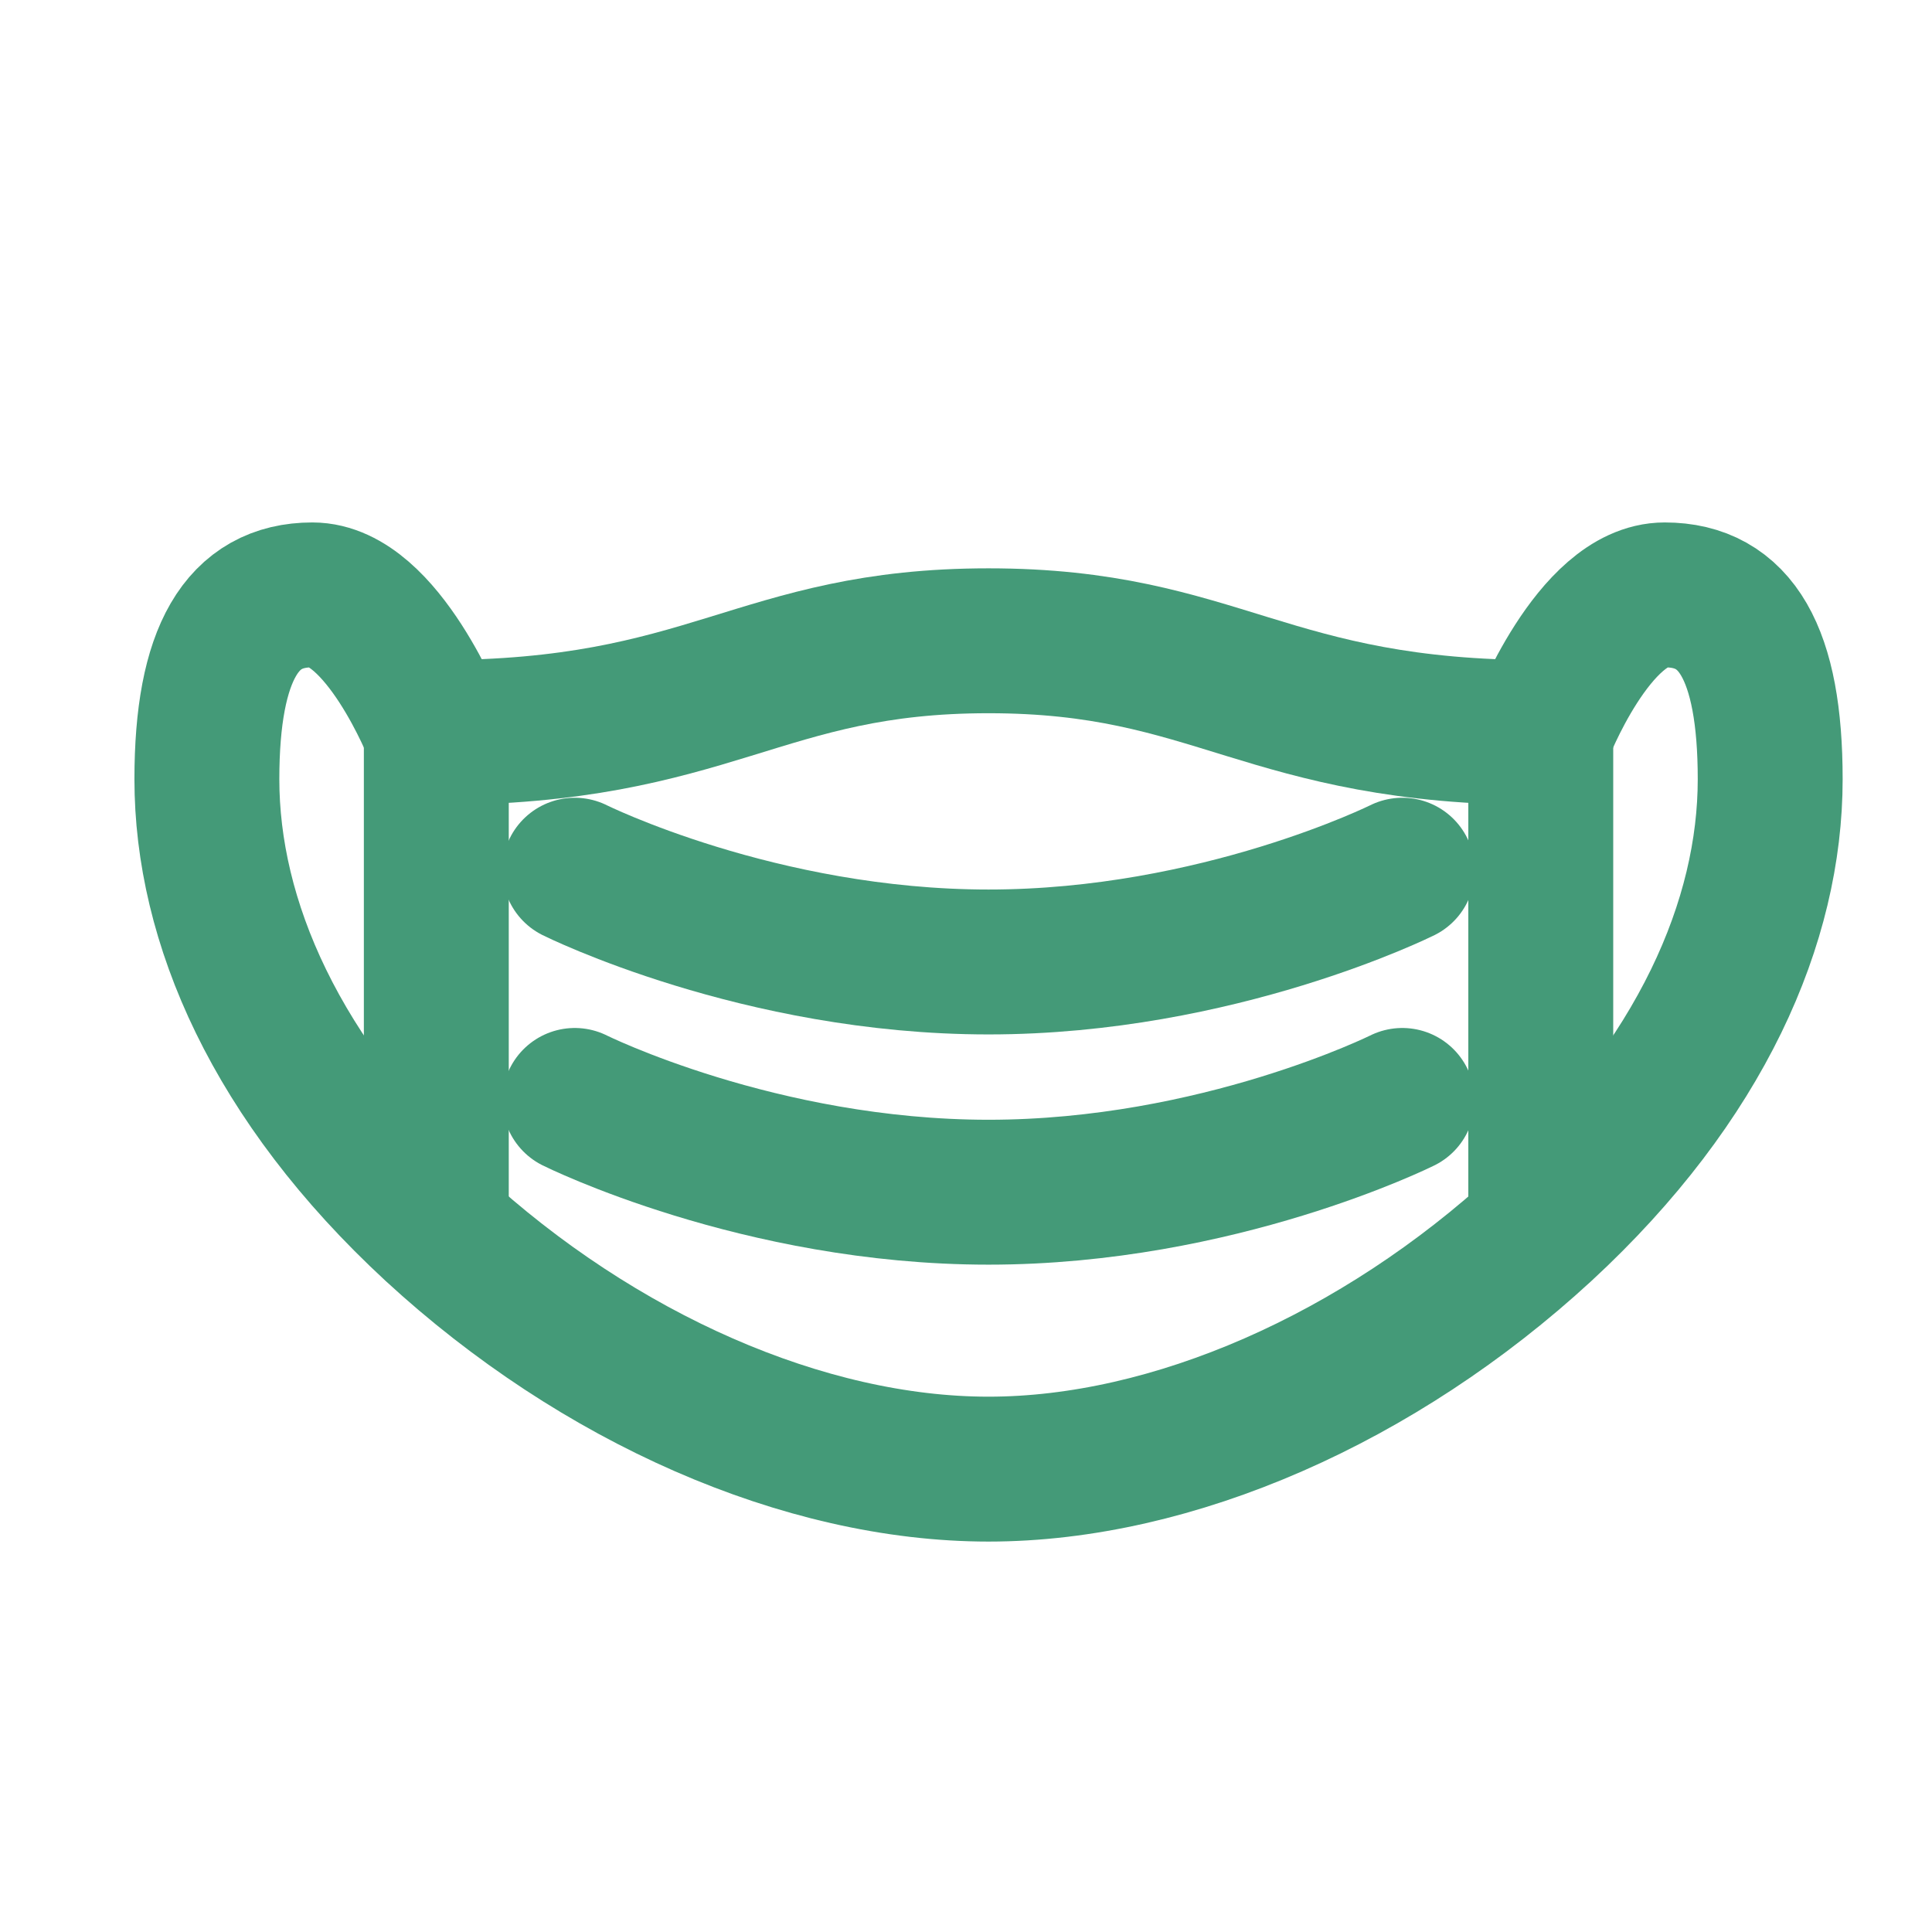
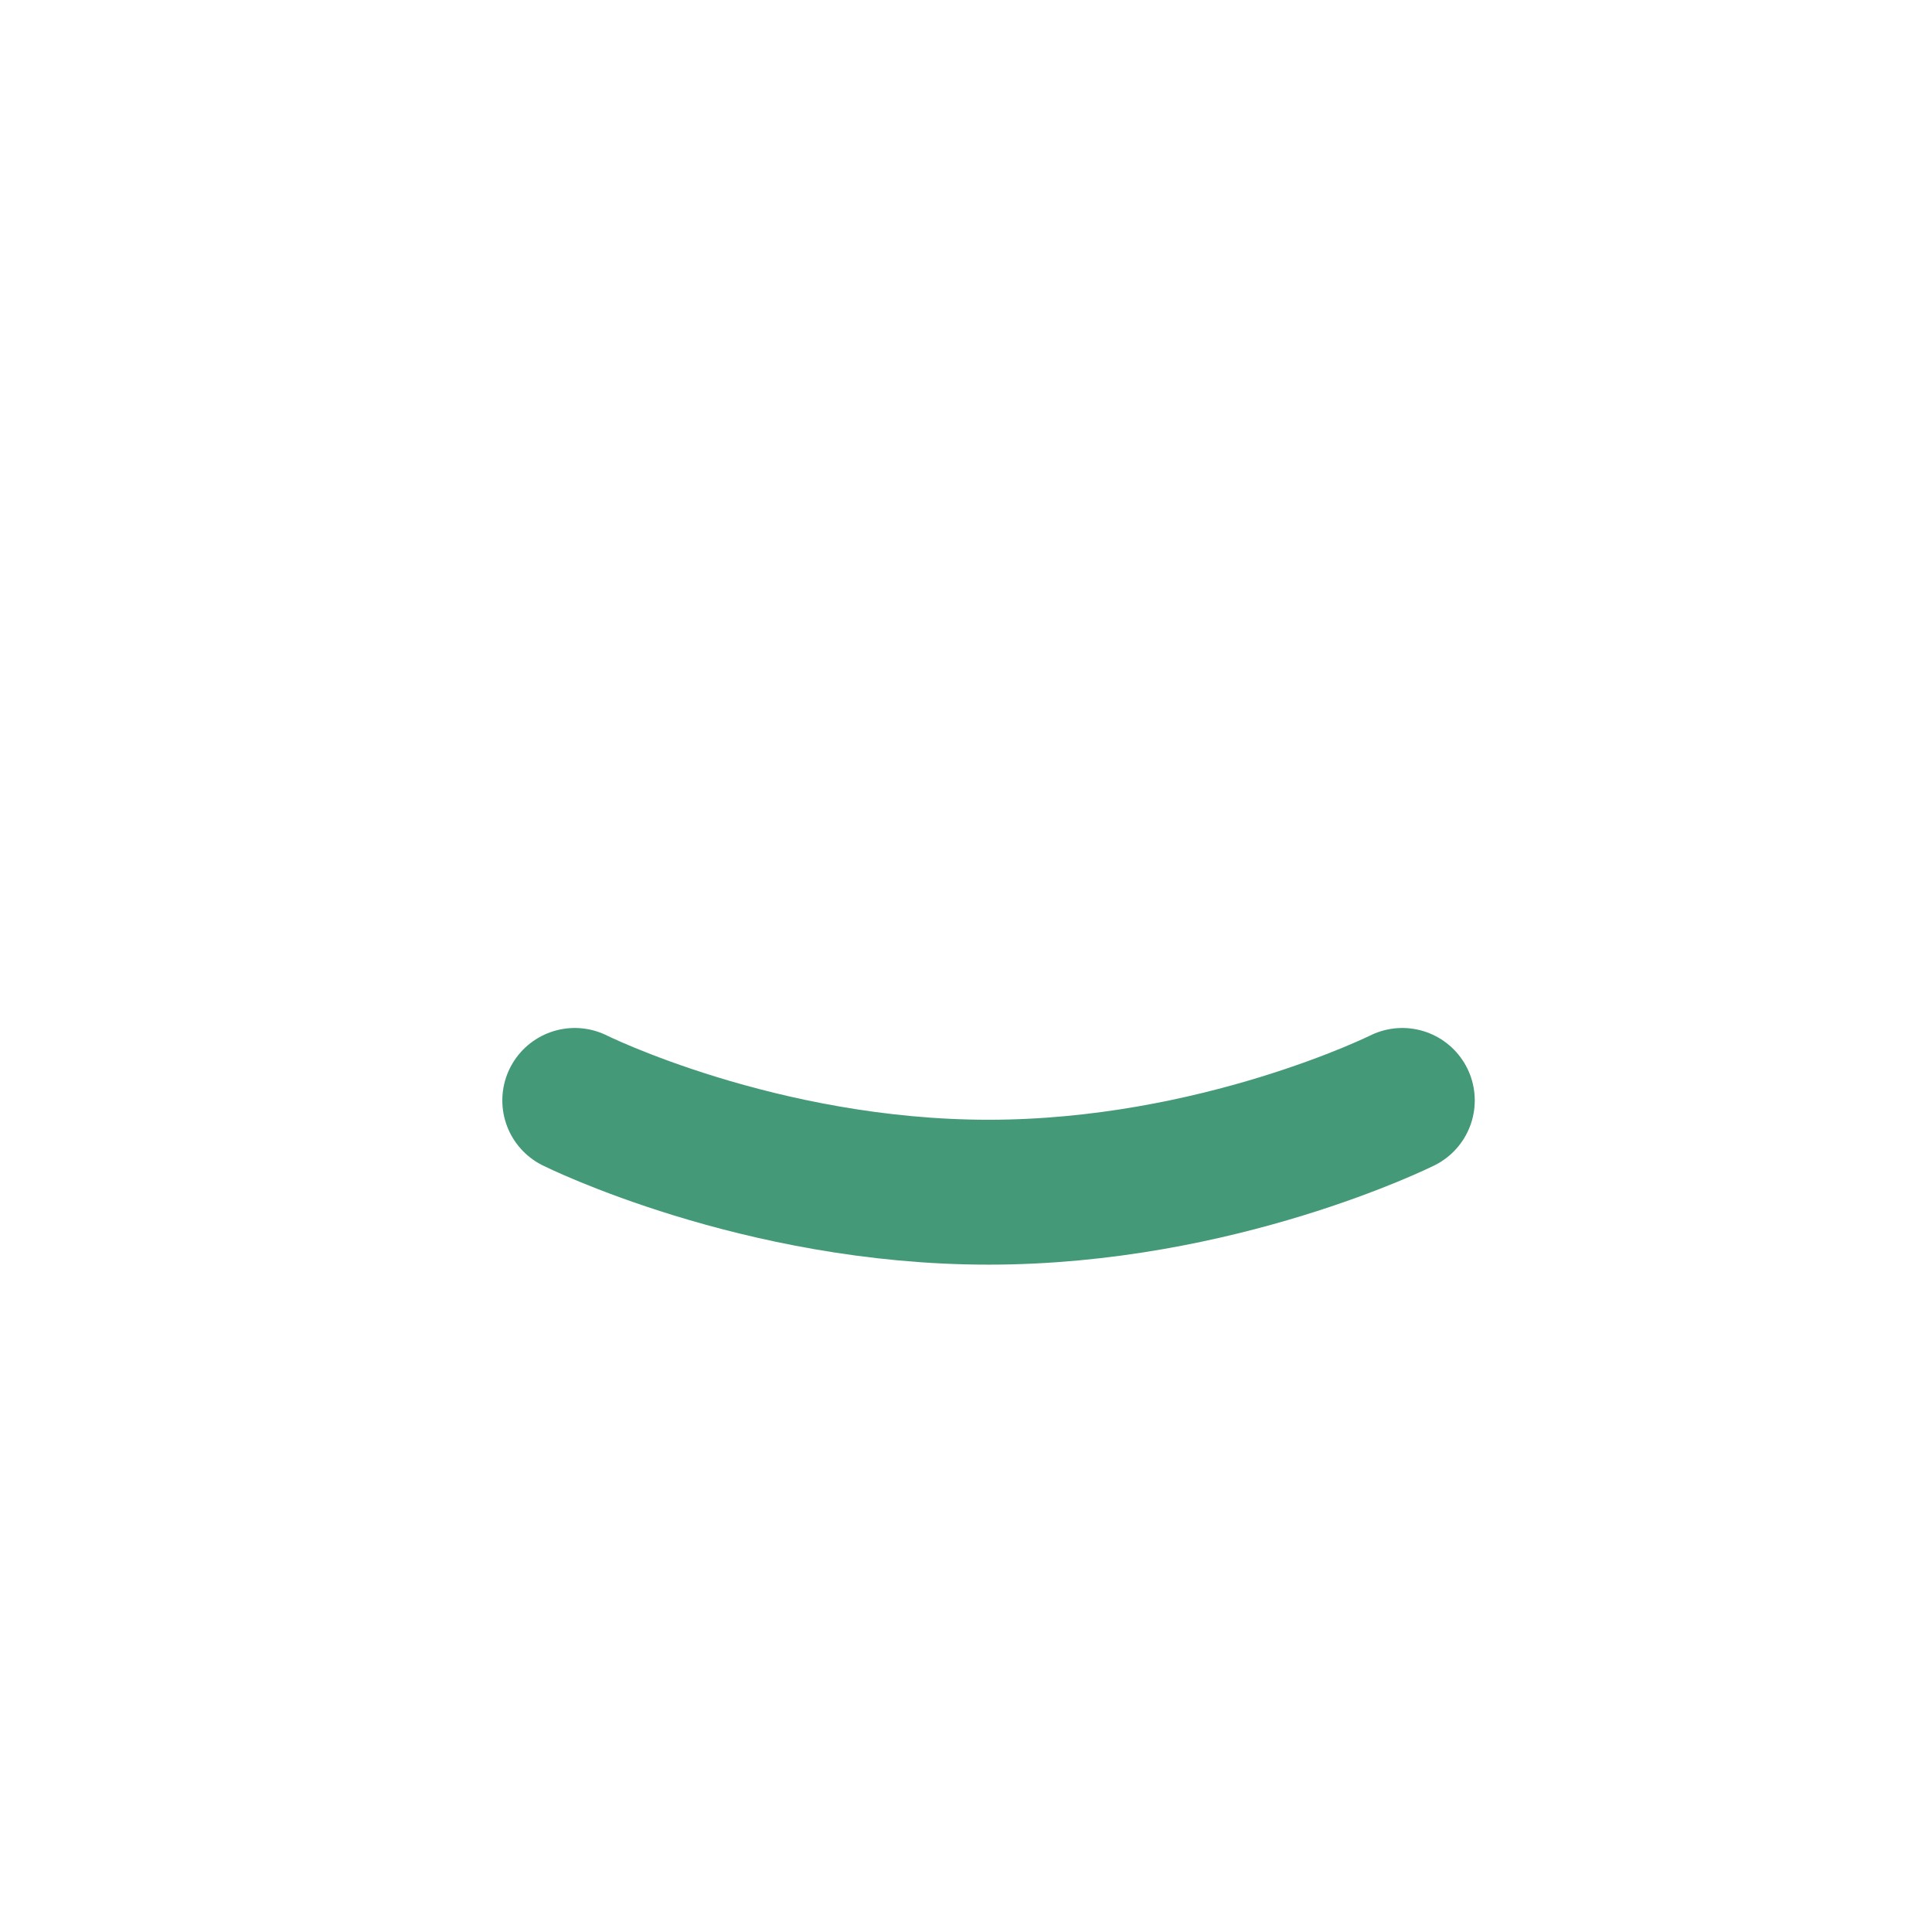
<svg xmlns="http://www.w3.org/2000/svg" id="a" data-name="Ebene 1" viewBox="0 0 24 24">
-   <path d="M19.14,15.26v-6.16c-3.43,0-4-1.14-6.86-1.14s-3.43,1.14-6.86,1.14v6.16" style="fill: none; stroke: #449a78; stroke-linecap: round; stroke-linejoin: round; stroke-width: 1.8px;" />
-   <path d="M19.14,9.1s.66-1.71,1.54-1.71,1.31.72,1.31,2.29c0,1.76-.85,3.74-2.83,5.57-2.03,1.87-4.59,3-6.88,3s-4.85-1.13-6.88-3c-1.98-1.83-2.83-3.81-2.83-5.57,0-1.57.44-2.29,1.31-2.29s1.54,1.71,1.54,1.71" style="fill: none; stroke: #449a78; stroke-linecap: round; stroke-linejoin: round; stroke-width: 1.8px;" />
-   <path d="M7.14,10.81s2.29,1.14,5.14,1.14,5.14-1.14,5.14-1.14" style="fill: none; stroke: #449a78; stroke-linecap: round; stroke-linejoin: round; stroke-width: 1.8px;" />
  <path d="M7.14,13.67s2.29,1.14,5.14,1.14,5.14-1.14,5.14-1.14" style="fill: none; stroke: #449a78; stroke-linecap: round; stroke-linejoin: round; stroke-width: 1.8px;" />
</svg>